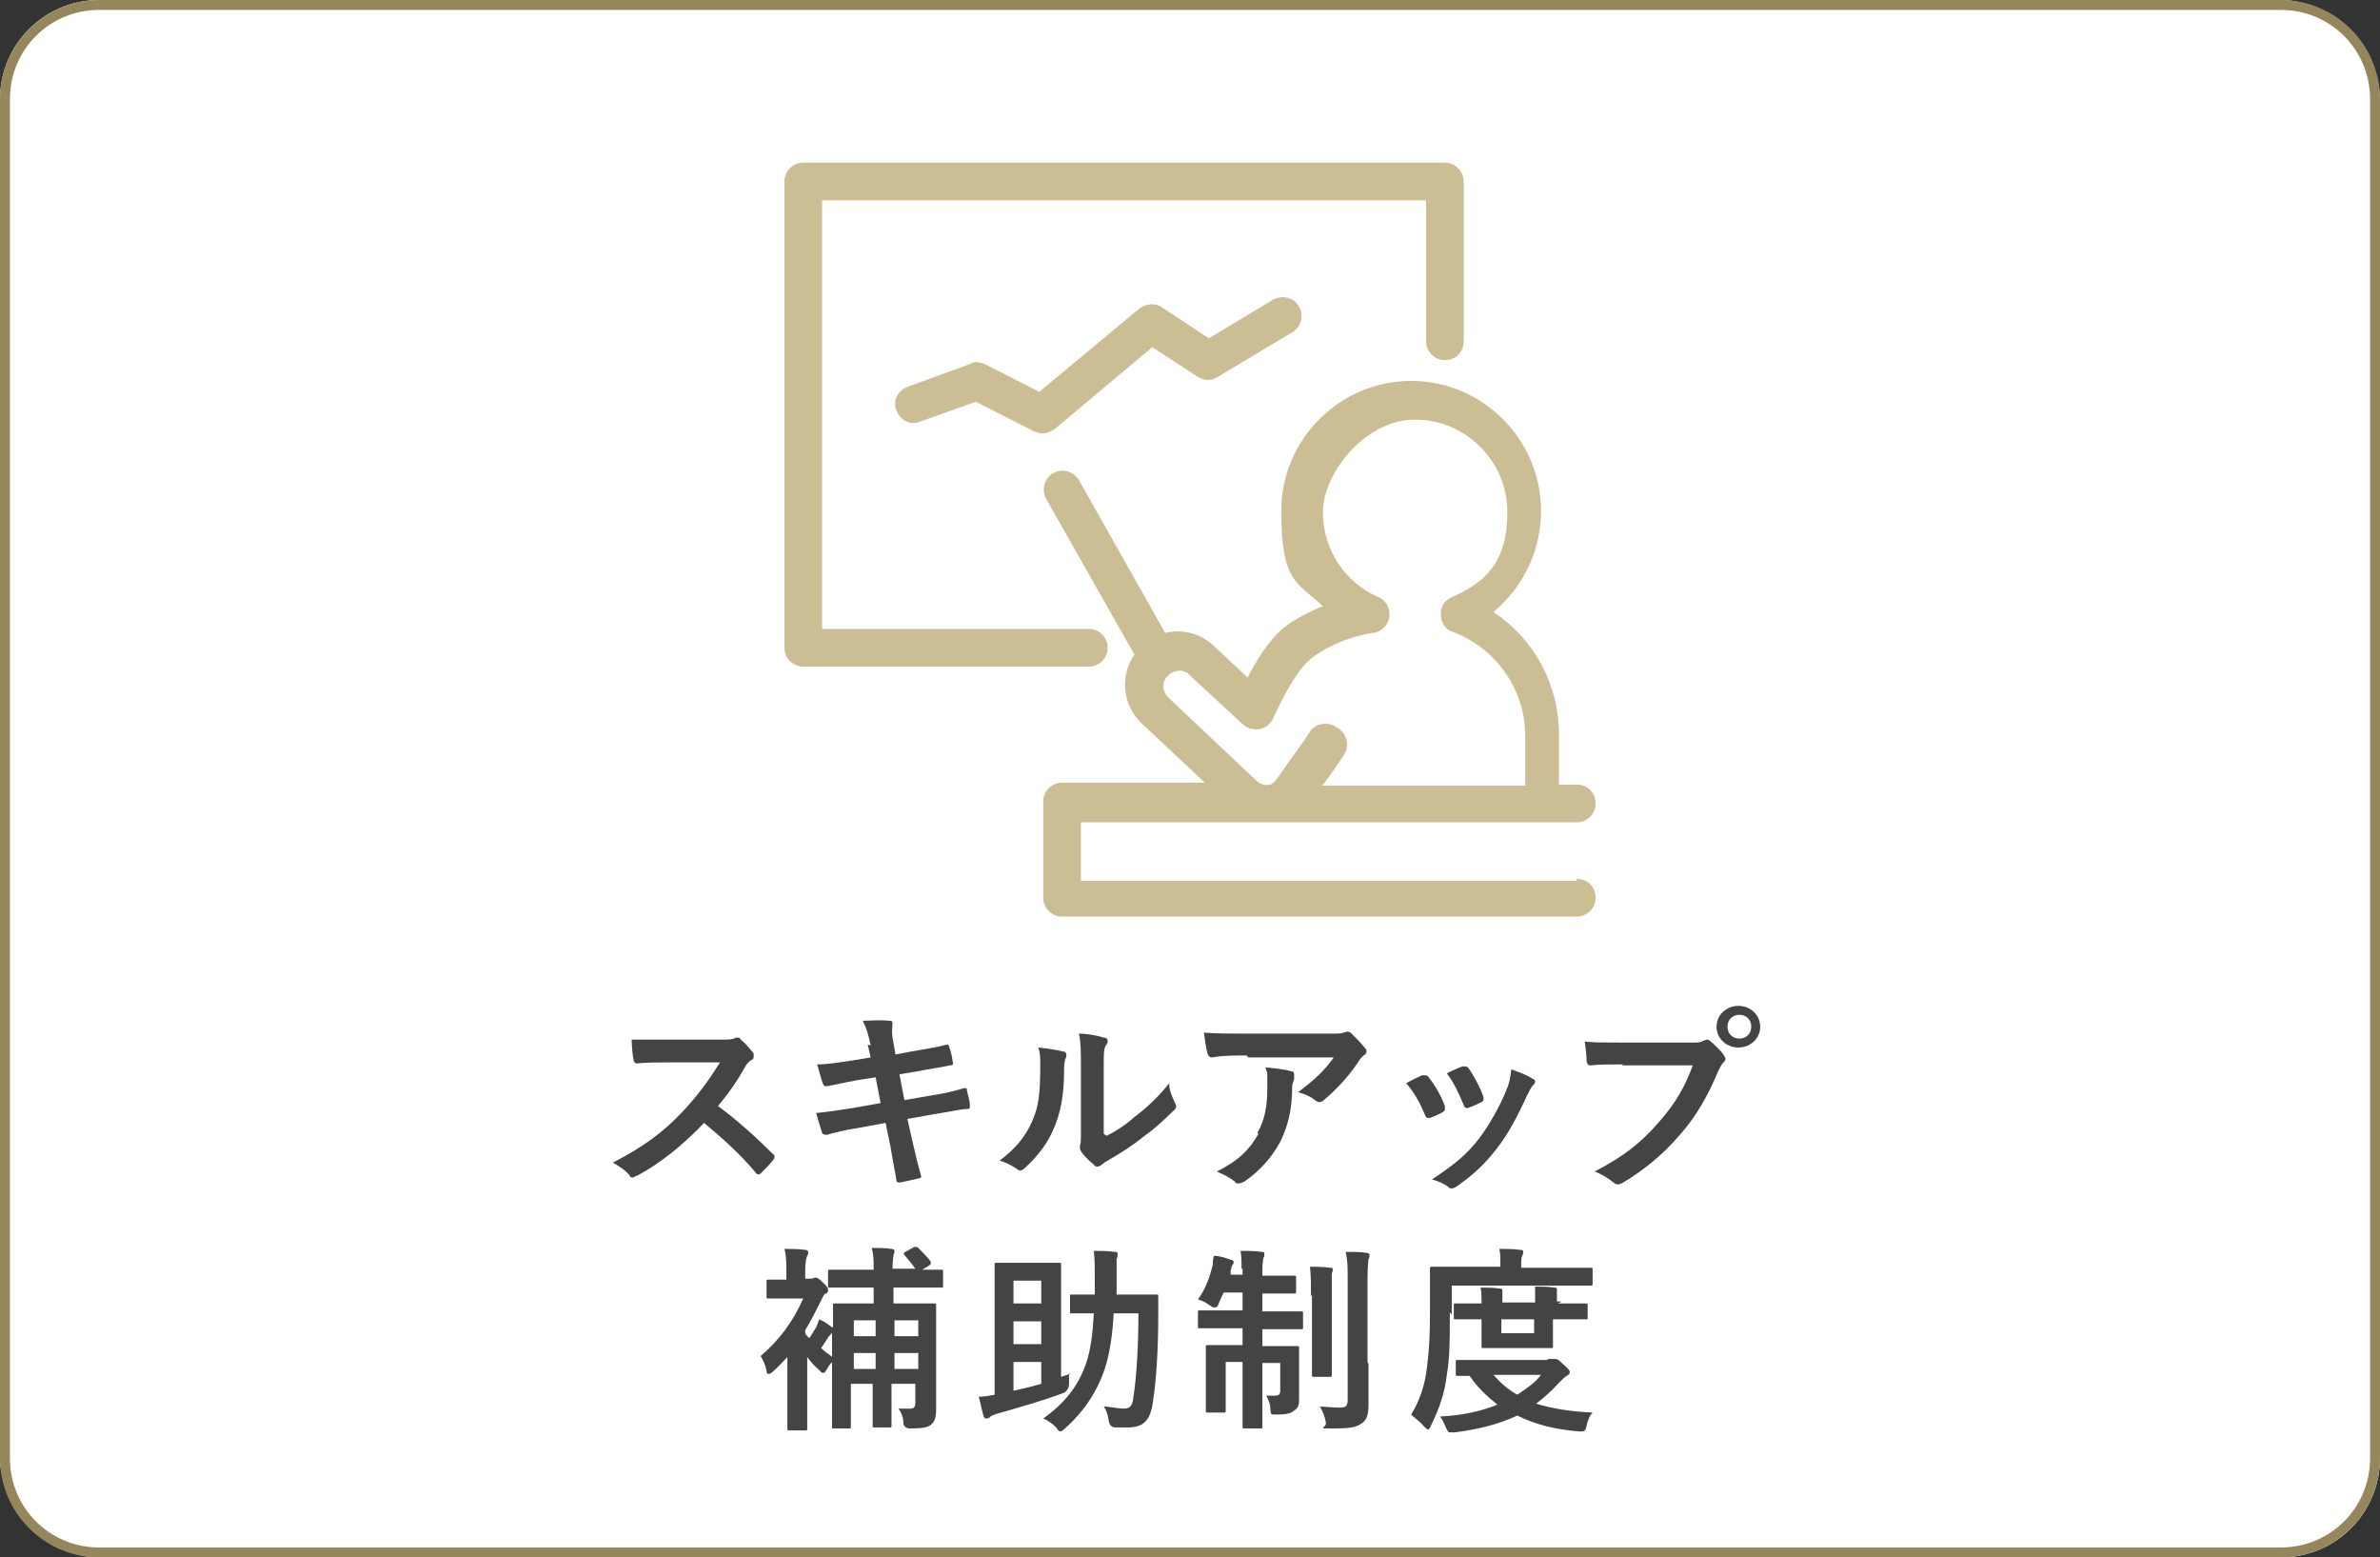
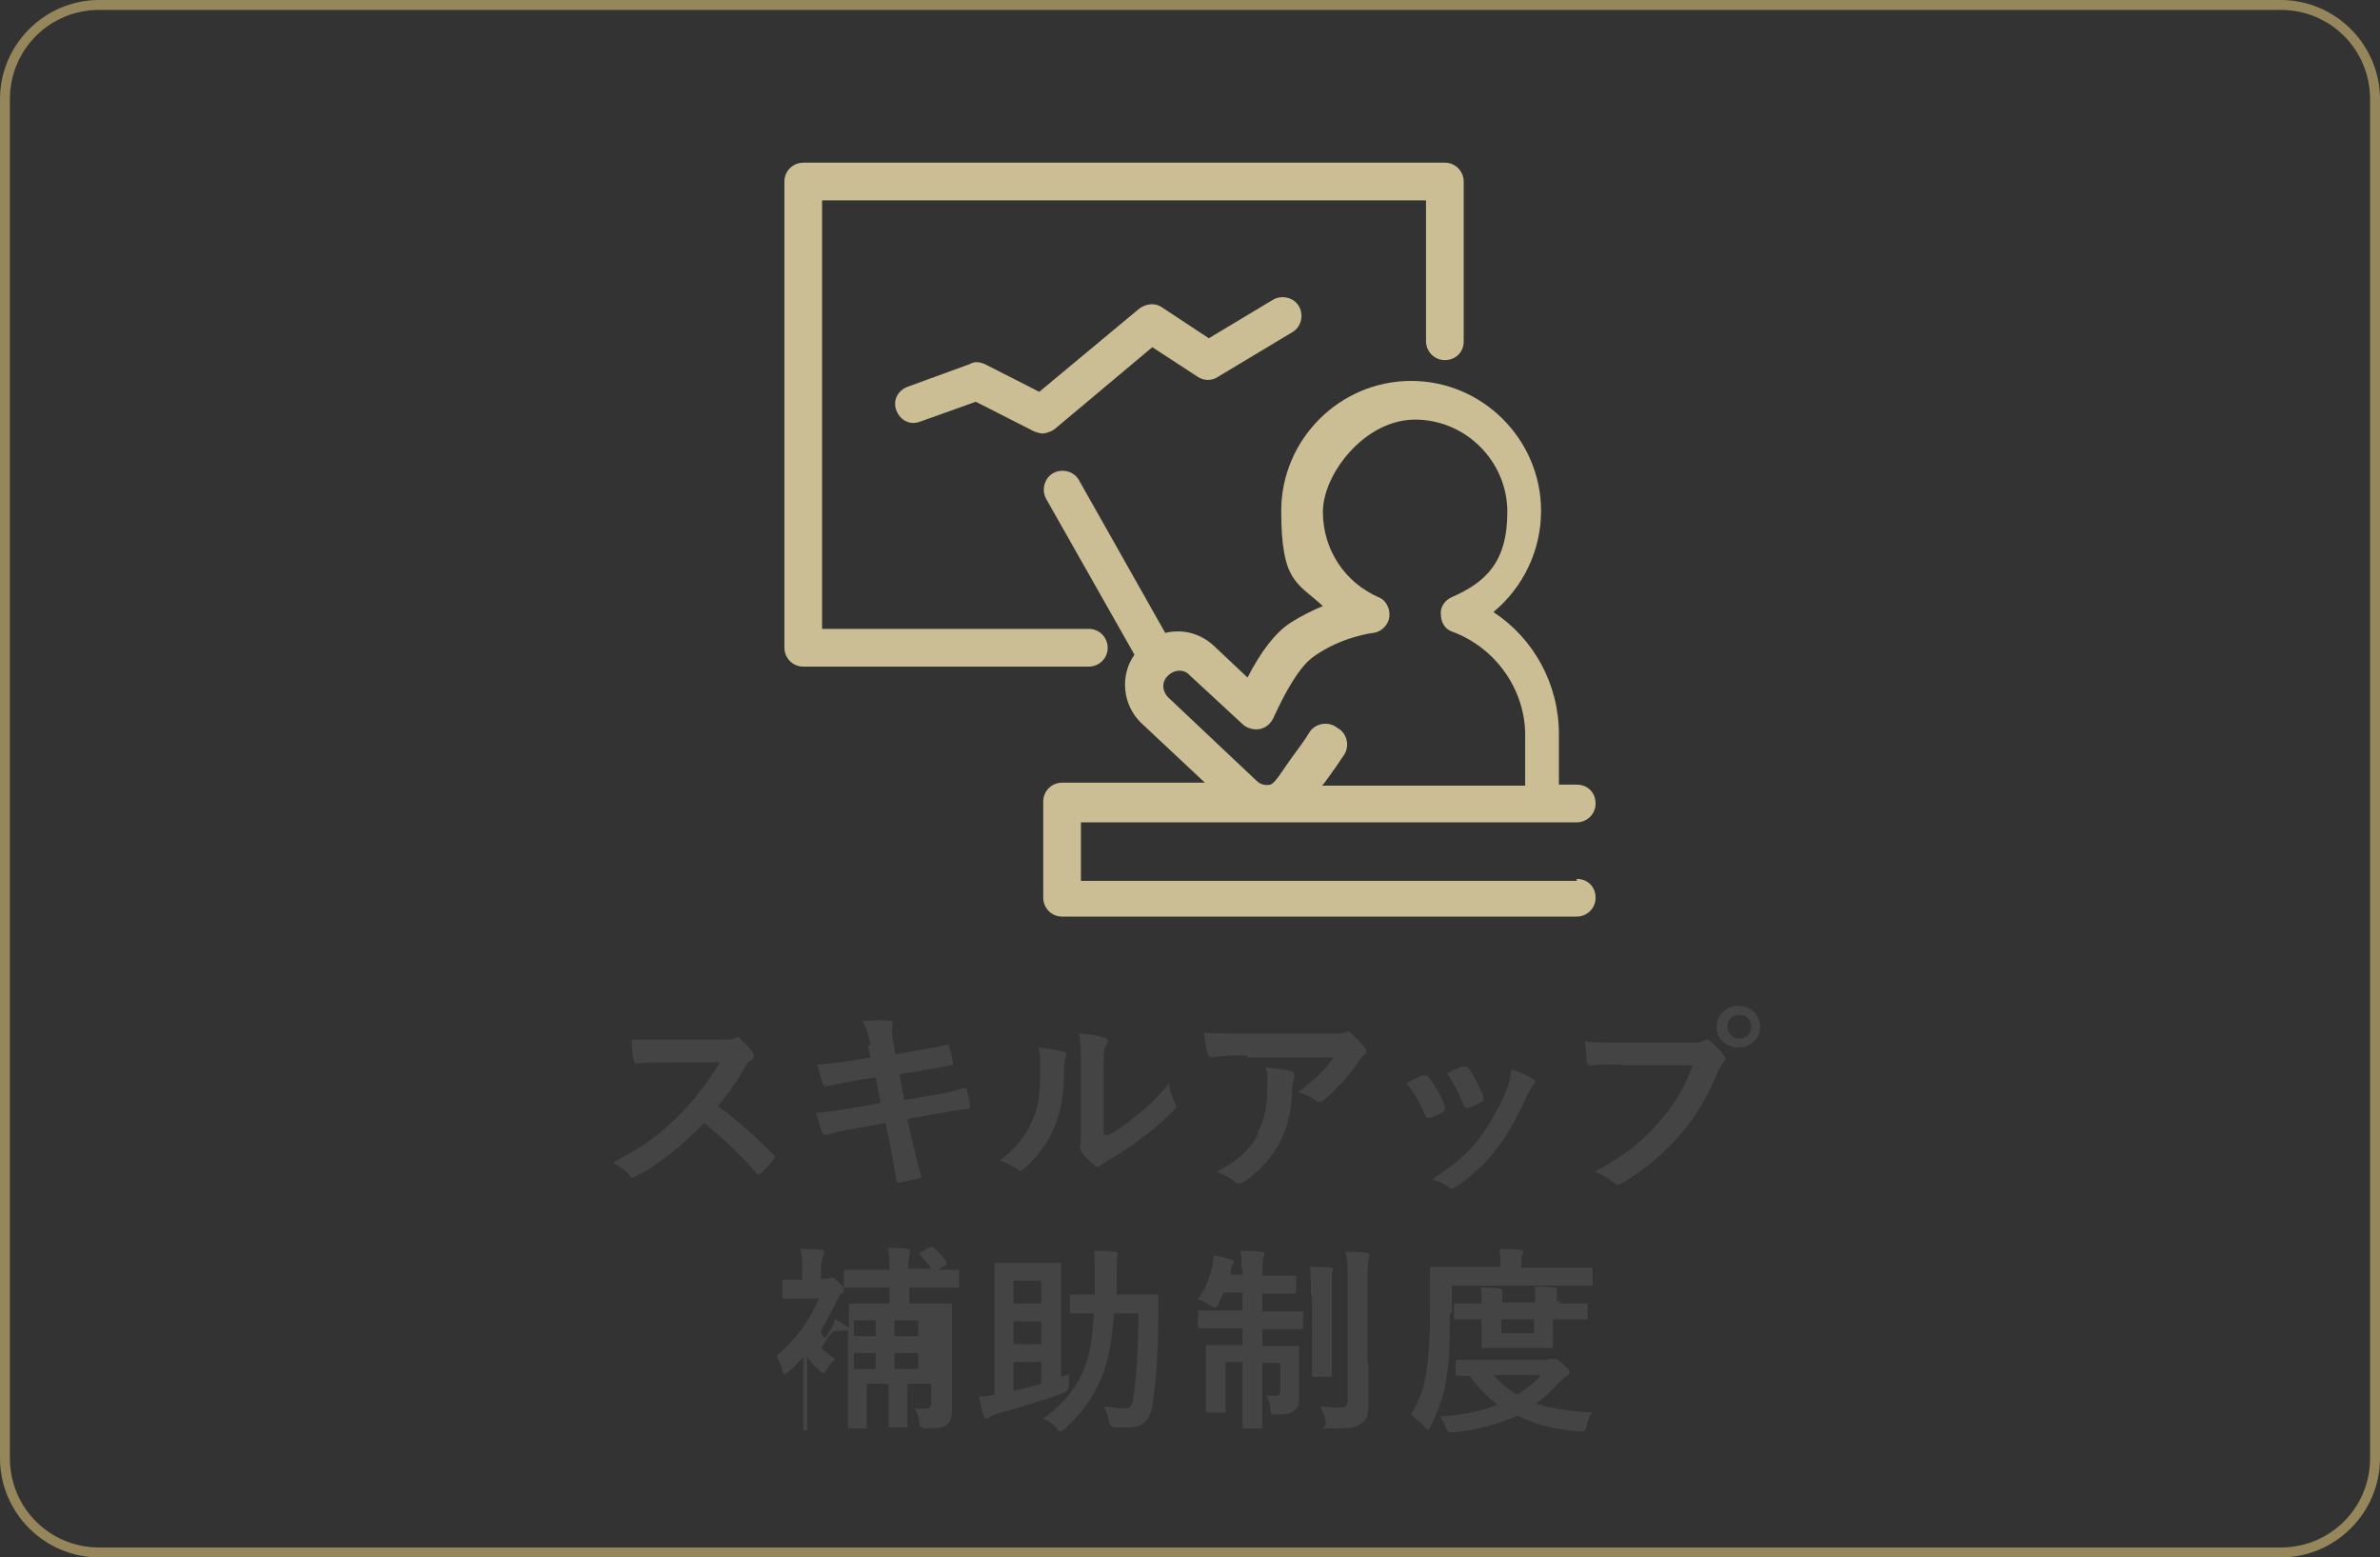
<svg xmlns="http://www.w3.org/2000/svg" id="_イヤー_2" width="240" height="157" viewBox="0 0 240 157">
  <rect x="0" y="0" width="240" height="157" fill="#333333" stroke="none" />
  <defs>
    <style>.cls-1{fill:#fff;}.cls-2{fill:#ccbe94;}.cls-3{fill:#444;}.cls-4{fill:#95865c;}</style>
  </defs>
  <g id="_イヤー_1-2">
    <g>
      <g>
-         <rect class="cls-1" width="240" height="157" rx="10" ry="10" />
        <path class="cls-4" d="M230,1c5,0,9,4,9,9V147c0,5-4,9-9,9H10c-5,0-9-4-9-9V10C1,5,5,1,10,1H230m0-1H10C4.5,0,0,4.5,0,10V147c0,5.5,4.5,10,10,10H230c5.5,0,10-4.5,10-10V10c0-5.5-4.5-10-10-10h0Z" />
      </g>
      <g>
        <path class="cls-3" d="M72.8,104.8c.7,0,1.1,0,1.4-.2,0,0,.1,0,.2,0,.1,0,.2,0,.3,.2,.5,.4,.9,.9,1.3,1.4,0,0,0,.2,0,.3,0,.1,0,.3-.3,.4-.3,.2-.5,.5-.7,.9-.8,1.4-1.6,2.5-2.6,3.7,1.9,1.4,3.7,3,5.5,4.8,.1,0,.2,.2,.2,.3s0,.2-.1,.3c-.4,.5-.8,.9-1.3,1.4,0,0-.2,.1-.2,.1s-.2,0-.3-.2c-1.7-2-3.4-3.5-5.2-5-2.3,2.4-4.5,4.1-6.7,5.3-.2,0-.3,.2-.5,.2s-.2,0-.3-.2c-.4-.5-1-.9-1.7-1.3,3.1-1.6,5-3,7-5.1,1.4-1.5,2.5-2.9,3.8-5h-5.2c-1,0-2.1,0-3.2,.1-.2,0-.2-.1-.3-.3-.1-.4-.2-1.4-.2-2.1,1.1,0,2.1,0,3.4,0h5.5Z" />
        <path class="cls-3" d="M87.8,105.4c-.2-1-.4-1.7-.8-2.5,.9,0,1.7-.1,2.6,0,.3,0,.4,0,.4,.3s-.1,.6,0,1.4l.3,1.7,1.6-.3c1.1-.2,2.5-.4,3.6-.7,0,0,.2,0,.2,.2,.2,.5,.3,1,.4,1.7,0,.1,0,.2-.3,.2-.9,.2-2.3,.4-3.3,.6l-1.8,.3,.5,2.6,2.9-.5c1.4-.2,2.4-.5,3.1-.7,.3,0,.3,0,.3,.2,.1,.5,.3,1,.3,1.6,0,.2,0,.3-.3,.3-.6,0-1.8,.3-3.2,.5l-2.8,.5,.5,2.2c.3,1.3,.6,2.6,.9,3.6,0,0,0,.2-.3,.2-.4,.1-1.3,.3-1.8,.4-.3,0-.4,0-.4-.2-.1-.7-.4-2.1-.6-3.4l-.5-2.4-2.7,.5c-1.4,.2-2.5,.5-3.2,.7-.2,0-.4,0-.5-.2-.2-.6-.4-1.3-.6-2,1.2-.1,2.3-.3,3.7-.5l2.8-.5-.5-2.6-1.9,.3c-1.1,.2-2.4,.5-3,.6-.2,0-.3,0-.4-.2-.2-.5-.4-1.4-.6-2,1.1,0,2.2-.2,3.6-.4l1.8-.3-.3-1.3Z" />
        <path class="cls-3" d="M107.2,106c.3,0,.4,.3,.3,.6-.2,.4-.2,.9-.2,1.4,0,2.5-.4,4.4-1.1,5.9-.5,1.2-1.4,2.5-2.8,3.8-.2,.2-.4,.3-.5,.3s-.2,0-.4-.2c-.5-.3-1-.6-1.7-.8,1.6-1.2,2.6-2.4,3.3-4,.6-1.4,.8-2.5,.8-5.7,0-.8,0-1.1-.2-1.7,1.1,.1,2.1,.3,2.5,.4Zm4.4,8.5c1-.5,1.9-1.1,2.8-1.9,1.2-.9,2.4-2,3.5-3.4,0,.7,.3,1.4,.6,2,0,.1,.1,.2,.1,.3s0,.3-.3,.5c-1,1-1.9,1.8-3,2.6-1,.8-2.2,1.6-3.6,2.4-.4,.2-.4,.3-.6,.4-.1,.1-.3,.2-.4,.2s-.3,0-.4-.2c-.4-.3-.9-.8-1.2-1.2-.1-.2-.2-.3-.2-.4s0-.2,0-.3c.1-.3,.1-.5,.1-1.5v-6.3c0-1.7,0-2.6-.2-3.5,.8,0,1.9,.2,2.5,.4,.3,0,.4,.2,.4,.3s0,.3-.2,.5c-.2,.4-.2,.8-.2,2.2v6.7Z" />
        <path class="cls-3" d="M125.7,106.4c-1.1,0-2.4,0-3.5,.2-.2,0-.3-.1-.4-.3-.2-.6-.3-1.6-.4-2.2,1.4,.1,2.5,.1,4.1,.1h8.6c.8,0,1.2,0,1.4-.1,0,0,.3-.1,.4-.1,.2,0,.3,.1,.5,.3,.4,.4,.8,.8,1.2,1.3,.1,.1,.2,.2,.2,.4s-.1,.3-.3,.4c-.2,.2-.4,.4-.5,.6-.9,1.4-2.2,2.8-3.5,3.9-.1,.1-.3,.2-.4,.2s-.3,0-.5-.2c-.5-.4-1-.6-1.7-.8,1.6-1.2,2.6-2.1,3.6-3.5h-8.6Zm1.1,7.8c.8-1.4,1-2.8,1-4.7s0-1.2-.2-1.9c1,.1,2,.2,2.6,.4,.3,0,.3,.2,.3,.4s0,.2,0,.4c-.1,.3-.2,.5-.2,.8,0,1.9-.3,3.7-1.2,5.5-.8,1.5-2,2.9-3.6,4-.2,.1-.4,.2-.6,.2s-.3,0-.4-.2c-.5-.4-1.1-.7-1.8-1,2.2-1.1,3.3-2.2,4.2-3.8Z" />
        <path class="cls-3" d="M143.5,108.4c.2,0,.4,0,.5,.1,.7,.9,1.3,1.9,1.7,3,0,.1,0,.2,0,.3,0,.1,0,.2-.2,.3-.5,.3-.8,.4-1.3,.6-.3,0-.4,0-.5-.3-.5-1.2-1.1-2.3-1.9-3.2,.7-.4,1.2-.6,1.6-.8Zm11,.3c.2,.1,.3,.2,.3,.3s0,.2-.2,.4c-.3,.3-.4,.7-.6,1-.9,2-1.9,3.9-3,5.3-1.3,1.7-2.4,2.7-4.1,3.9-.2,.1-.3,.2-.5,.2s-.2,0-.3-.1c-.5-.4-1-.6-1.7-.8,2.4-1.6,3.6-2.6,4.8-4.2,1-1.3,2.1-3.3,2.7-4.8,.3-.7,.4-1.2,.5-2.1,.8,.3,1.7,.6,2.2,1Zm-6.9-1.2c.2,0,.4,0,.5,.2,.5,.7,1.2,2,1.5,2.9,0,.3,0,.4-.2,.5-.4,.2-.8,.4-1.4,.6-.2,0-.3,0-.4-.3-.5-1.2-.9-2.1-1.7-3.2,.8-.4,1.3-.6,1.6-.7Z" />
        <path class="cls-3" d="M163.7,107.3c-1.3,0-2.4,0-3.3,.1-.3,0-.3-.1-.4-.4,0-.4-.1-1.4-.2-2,.9,.1,2,.1,3.8,.1h7.1c.6,0,.8,0,1.1-.2,.1,0,.2-.1,.3-.1s.2,0,.3,.1c.5,.4,1,.9,1.4,1.4,0,.1,.2,.3,.2,.4s0,.2-.2,.4c-.2,.2-.3,.4-.5,.8-1,2.4-2.2,4.6-3.9,6.5-1.7,2-3.7,3.6-5.7,4.8-.2,.1-.4,.2-.5,.2s-.3,0-.5-.2c-.5-.4-1.1-.8-1.9-1.1,2.9-1.5,4.7-2.9,6.5-5,1.6-1.8,2.6-3.5,3.4-5.7h-7.2Zm13.8-3.8c0,1.2-1,2.1-2.2,2.1s-2.2-.9-2.2-2.1,1-2.1,2.2-2.1,2.2,.9,2.2,2.1Zm-3.3,0c0,.7,.5,1.2,1.2,1.2s1.2-.5,1.2-1.2-.5-1.2-1.2-1.2-1.2,.5-1.2,1.2Z" />
-         <path class="cls-3" d="M84.2,134.2s0,0-.1,0c-.1,0-.3,.3-.5,.5-.3,.4-.5,.8-.8,1.2,.4,.4,.9,.7,1.4,1.1-.2,.2-.6,.6-.8,1-.2,.3-.2,.4-.4,.4s-.2-.1-.4-.3c-.5-.4-.9-.9-1.2-1.3v4.9c0,1.5,0,2.2,0,2.3,0,.2,0,.2-.2,.2h-1.6c-.2,0-.2,0-.2-.2s0-.8,0-2.3v-4.9c-.5,.5-.9,1-1.5,1.5-.2,.2-.3,.2-.4,.2s-.2,0-.2-.3c-.1-.6-.4-1.2-.6-1.5,1.8-1.5,3.3-3.5,4.3-5.8h-1.6c-1.3,0-1.7,0-1.9,0-.2,0-.2,0-.2-.2v-1.5c0-.2,0-.2,.2-.2s.5,0,1.8,0v-.8c0-.8,0-1.6-.2-2.3,.8,0,1.4,0,2.1,.1,.2,0,.3,.1,.3,.2s0,.3-.1,.4c-.1,.2-.2,.7-.2,1.4v.9h.5c.2,0,.3,0,.4-.1,0,0,.1,0,.2,0,.1,0,.3,.1,.7,.5,.4,.4,.5,.5,.5,.7s0,.3-.2,.4c-.2,0-.3,.3-.5,.7-.5,1-1,2-1.6,3v.3c.1,.2,.2,.3,.4,.5,.3-.4,.5-.8,.7-1.1,.1-.2,.2-.5,.3-.8,.5,.2,.9,.5,1.3,.8h.1c0-1.4,0-2.1,0-2.2,0-.2,0-.2,.2-.2s.8,0,2.6,0h1.3v-1.6h-1.7c-1.9,0-2.6,0-2.7,0-.2,0-.2,0-.2-.2v-1.4c0-.2,0-.2,.2-.2s.8,0,2.7,0h1.7c0-.9,0-1.5-.2-2.2,.8,0,1.3,0,2,.1,.2,0,.3,.1,.3,.2s0,.2-.1,.4c0,.2-.1,.6-.1,1.4h2.3c-.4-.6-.8-1-1.1-1.4-.1-.1-.1-.2,.1-.3l.9-.5c.1,0,.2,0,.2,0s.1,0,.2,.1c.4,.4,.8,.8,1.2,1.3,.1,.2,.1,.2,0,.4l-.8,.5c1.3,0,1.8,0,1.9,0,.2,0,.2,0,.2,.2v1.4c0,.2,0,.2-.2,.2s-.8,0-2.7,0h-2.1v1.6h1.5c1.8,0,2.5,0,2.6,0,.2,0,.2,0,.2,.2s0,1,0,2.9v4.5c0,1.2,0,2.5,0,3.1s-.1,1.2-.5,1.5c-.3,.3-.9,.4-2.1,.4q-.6,0-.7-.5c0-.6-.2-1.1-.5-1.5,.5,0,.9,0,1.2,0s.5-.1,.5-.6v-1.9h-2.4v1.5c0,1.8,0,2.6,0,2.7,0,.2,0,.2-.2,.2h-1.5c-.2,0-.2,0-.2-.2s0-1,0-2.7v-1.5h-2.2v1.7c0,1.7,0,2.5,0,2.6,0,.2,0,.2-.2,.2h-1.5c-.2,0-.2,0-.2-.2s0-.9,0-2.7v-7Zm4.1,.5v-1.6h-2.2v1.6h2.2Zm0,3.3v-1.6h-2.2v1.6h2.2Zm1.9-4.9v1.6h2.4v-1.6h-2.4Zm2.4,4.9v-1.6h-2.4v1.6h2.4Z" />
+         <path class="cls-3" d="M84.2,134.2s0,0-.1,0c-.1,0-.3,.3-.5,.5-.3,.4-.5,.8-.8,1.2,.4,.4,.9,.7,1.4,1.1-.2,.2-.6,.6-.8,1-.2,.3-.2,.4-.4,.4s-.2-.1-.4-.3c-.5-.4-.9-.9-1.2-1.3v4.9c0,1.5,0,2.2,0,2.3,0,.2,0,.2-.2,.2c-.2,0-.2,0-.2-.2s0-.8,0-2.3v-4.9c-.5,.5-.9,1-1.5,1.5-.2,.2-.3,.2-.4,.2s-.2,0-.2-.3c-.1-.6-.4-1.2-.6-1.5,1.8-1.5,3.3-3.5,4.3-5.8h-1.6c-1.3,0-1.7,0-1.9,0-.2,0-.2,0-.2-.2v-1.5c0-.2,0-.2,.2-.2s.5,0,1.8,0v-.8c0-.8,0-1.6-.2-2.3,.8,0,1.4,0,2.1,.1,.2,0,.3,.1,.3,.2s0,.3-.1,.4c-.1,.2-.2,.7-.2,1.4v.9h.5c.2,0,.3,0,.4-.1,0,0,.1,0,.2,0,.1,0,.3,.1,.7,.5,.4,.4,.5,.5,.5,.7s0,.3-.2,.4c-.2,0-.3,.3-.5,.7-.5,1-1,2-1.6,3v.3c.1,.2,.2,.3,.4,.5,.3-.4,.5-.8,.7-1.1,.1-.2,.2-.5,.3-.8,.5,.2,.9,.5,1.3,.8h.1c0-1.4,0-2.1,0-2.2,0-.2,0-.2,.2-.2s.8,0,2.6,0h1.3v-1.6h-1.7c-1.9,0-2.6,0-2.7,0-.2,0-.2,0-.2-.2v-1.4c0-.2,0-.2,.2-.2s.8,0,2.7,0h1.7c0-.9,0-1.5-.2-2.2,.8,0,1.3,0,2,.1,.2,0,.3,.1,.3,.2s0,.2-.1,.4c0,.2-.1,.6-.1,1.4h2.3c-.4-.6-.8-1-1.1-1.4-.1-.1-.1-.2,.1-.3l.9-.5c.1,0,.2,0,.2,0s.1,0,.2,.1c.4,.4,.8,.8,1.2,1.3,.1,.2,.1,.2,0,.4l-.8,.5c1.3,0,1.8,0,1.9,0,.2,0,.2,0,.2,.2v1.4c0,.2,0,.2-.2,.2s-.8,0-2.7,0h-2.1v1.6h1.5c1.8,0,2.5,0,2.6,0,.2,0,.2,0,.2,.2s0,1,0,2.9v4.5c0,1.2,0,2.5,0,3.1s-.1,1.2-.5,1.5c-.3,.3-.9,.4-2.1,.4q-.6,0-.7-.5c0-.6-.2-1.1-.5-1.5,.5,0,.9,0,1.2,0s.5-.1,.5-.6v-1.9h-2.4v1.5c0,1.8,0,2.6,0,2.7,0,.2,0,.2-.2,.2h-1.5c-.2,0-.2,0-.2-.2s0-1,0-2.7v-1.5h-2.2v1.7c0,1.7,0,2.5,0,2.6,0,.2,0,.2-.2,.2h-1.5c-.2,0-.2,0-.2-.2s0-.9,0-2.7v-7Zm4.1,.5v-1.6h-2.2v1.6h2.2Zm0,3.3v-1.6h-2.2v1.6h2.2Zm1.9-4.9v1.6h2.4v-1.6h-2.4Zm2.4,4.9v-1.6h-2.4v1.6h2.4Z" />
        <path class="cls-3" d="M107.8,138.4c0,.4,0,.7,0,1.1q0,.6-.5,.9c-2.1,.8-4.6,1.5-6.7,2.1-.3,.1-.7,.2-.8,.4,0,0-.2,.1-.3,.1s-.2,0-.3-.2c-.2-.6-.3-1.3-.5-2,.6,0,1.1-.1,1.6-.2v-9.9c0-2,0-3,0-3.2,0-.2,0-.2,.2-.2s.6,0,2,0h2.3c1.4,0,1.9,0,2,0,.2,0,.2,0,.2,.2s0,1,0,2.8v8.5l.9-.3Zm-5.6-9.3v2.3h2.8v-2.3h-2.8Zm2.8,6.4v-2.3h-2.8v2.3h2.8Zm0,1.8h-2.8v2.9c.9-.2,1.8-.4,2.8-.7v-2.1Zm7.3-4.9c-.1,2.1-.4,4.1-.9,5.6-.8,2.4-2.2,4.4-4,6-.2,.2-.4,.3-.5,.3s-.2-.1-.4-.4c-.4-.4-.8-.7-1.3-.9,2.1-1.5,3.5-3.2,4.3-5.5,.5-1.4,.7-3.2,.8-5.1-1.6,0-2.1,0-2.2,0-.2,0-.2,0-.2-.2v-1.5c0-.2,0-.2,.2-.2s.7,0,2.3,0c0-.5,0-1.1,0-1.6,0-1.2,0-1.9-.1-2.8,.7,0,1.4,0,2.1,.1,.2,0,.3,0,.3,.2s0,.3-.1,.5c0,.3,0,.8,0,2s0,1,0,1.6h1.6c1.7,0,2.3,0,2.4,0,.2,0,.2,0,.2,.2,0,.7,0,1.3,0,1.9,0,3.4-.2,6.8-.6,9.1-.3,1.6-1,2.2-2.5,2.2s-.8,0-1.2,0q-.6,0-.7-.7c-.1-.6-.2-1-.5-1.4,.7,0,1.4,.2,2,.2s.9-.2,1-1.2c.3-1.9,.5-5.1,.5-8.4h-2.2Z" />
        <path class="cls-3" d="M125.2,128c0-.9,0-1.3-.1-1.9,.8,0,1.4,0,2.1,.1,.2,0,.3,0,.3,.2s0,.3-.1,.4c0,.2-.1,.5-.1,1.1v.7h1c1.6,0,2.1,0,2.2,0,.2,0,.2,0,.2,.2v1.4c0,.2,0,.2-.2,.2s-.6,0-2.2,0h-1v1.8h1.3c1.9,0,2.5,0,2.6,0,.2,0,.2,0,.2,.2v1.4c0,.2,0,.2-.2,.2s-.7,0-2.6,0h-1.3v1.7h1c1.7,0,2.3,0,2.5,0,.2,0,.2,0,.2,.2s0,.7,0,2v.7c0,1.1,0,1.7,0,2.3s0,1-.5,1.3c-.3,.3-.9,.4-1.7,.4s-.6,0-.7-.6c0-.5-.2-.9-.4-1.3,.4,0,.6,0,.9,0s.5-.1,.5-.5v-2.8h-1.8v2.6c0,2.5,0,3.7,0,3.8,0,.2,0,.2-.2,.2h-1.6c-.2,0-.2,0-.2-.2s0-1.4,0-3.8v-2.7h-1.7v3c0,1.2,0,1.8,0,1.9,0,.2,0,.2-.2,.2h-1.6c-.2,0-.2,0-.2-.2s0-.7,0-2v-2.6c0-1.2,0-1.7,0-1.8,0-.2,0-.2,.2-.2s.7,0,2.5,0h1v-1.7h-1.7c-1.9,0-2.5,0-2.6,0-.2,0-.2,0-.2-.2v-1.4c0-.2,0-.2,.2-.2s.8,0,2.6,0h1.7v-1.8h-1.9c-.2,.4-.4,.8-.5,1.1-.1,.3-.2,.4-.4,.4s-.2,0-.5-.2c-.4-.3-.8-.5-1.2-.6,.8-1.1,1.2-2.3,1.5-3.5,0-.2,0-.5,.1-.9,.6,0,1.2,.2,1.7,.4,.2,0,.3,.1,.3,.2s0,.2-.1,.3-.1,.2-.2,.6v.4h1.2v-.7Zm7,2.7c0-1.3,0-2-.1-3,.7,0,1.3,0,2,.1,.2,0,.3,0,.3,.2s-.1,.3-.1,.4c0,.3,0,.7,0,2.1v5.5c0,1.7,0,2.5,0,2.6,0,.2,0,.2-.2,.2h-1.6c-.2,0-.2,0-.2-.2s0-.9,0-2.6v-5.5Zm5.8,6.8c0,1.4,0,3,0,4s-.1,1.6-.7,2c-.6,.4-1.1,.5-2.9,.5s-.6,0-.7-.6c-.1-.6-.3-1.1-.6-1.6,.7,0,1.2,.1,1.9,.1s.9-.1,.9-.8v-12.1c0-1.3,0-1.9-.2-2.8,.7,0,1.5,0,2.1,.1,.2,0,.3,.1,.3,.2,0,.2,0,.3-.1,.4,0,.2-.1,.7-.1,2v8.4Z" />
        <path class="cls-3" d="M146.2,132.3c0,2.9,0,4.5-.3,6.3-.2,1.8-.8,3.5-1.6,5.1-.1,.3-.2,.4-.3,.4s-.2-.1-.4-.3c-.4-.5-1-.9-1.3-1.2,.8-1.3,1.4-2.9,1.6-4.8,.2-1.5,.3-3,.3-5.8s0-4,0-4.1c0-.2,0-.2,.2-.2s.8,0,2.7,0h4.2v-.2c0-.6,0-1.1-.1-1.6,.8,0,1.4,0,2.1,.1,.2,0,.3,0,.3,.2s0,.2-.1,.4-.1,.4-.1,.9v.3h4.3c1.9,0,2.6,0,2.7,0,.2,0,.2,0,.2,.2v1.4c0,.2,0,.2-.2,.2s-.8,0-2.7,0h-11.3v2.9Zm9.9,4.7c.2,0,.4,0,.5,0,0,0,.2,0,.2,0,.2,0,.3,0,.8,.5,.5,.4,.7,.7,.7,.8s0,.2-.3,.4c-.2,.1-.4,.3-.8,.7-.7,.8-1.5,1.5-2.3,2.1,1.6,.5,3.5,.8,5.7,.9-.3,.3-.5,.8-.6,1.3-.1,.5-.2,.6-.5,.6s-.2,0-.3,0c-2.4-.2-4.4-.7-6.2-1.6-1.9,.9-4,1.4-6.3,1.7-.2,0-.2,0-.4,0-.3,0-.3-.1-.5-.5-.2-.5-.4-.9-.6-1.1,2.1-.1,4.1-.5,5.8-1.2-1-.8-2-1.7-2.8-2.9-.8,0-1.2,0-1.2,0-.2,0-.2,0-.2-.2v-1.2c0-.2,0-.2,.2-.2s.8,0,2.7,0h6.3Zm1-5.6c2,0,2.7,0,2.8,0,.2,0,.2,0,.2,.2v1.2c0,.2,0,.2-.2,.2s-.8,0-2.8,0h-.5v.7c0,1.2,0,1.9,0,2,0,.2,0,.2-.2,.2s-.6,0-2.1,0h-2.6c-1.5,0-1.9,0-2.1,0-.2,0-.2,0-.2-.2s0-.8,0-2v-.7h-.3c-1.4,0-2.2,0-2.3,0-.2,0-.2,0-.2-.2v-1.2c0-.2,0-.2,.2-.2s.9,0,2.3,0h.3c0-.6,0-1.2-.1-1.6,.6,0,1.3,0,1.9,.1,.2,0,.3,0,.3,.2s0,.2,0,.3c0,.2,0,.4,0,.9h3.3c0-.6,0-1.1,0-1.6,.6,0,1.3,0,1.9,.1,.2,0,.3,0,.3,.2s0,.2,0,.3c0,.1,0,.4,0,.9h.5Zm-6.5,7.2c.7,.8,1.5,1.5,2.4,2,.9-.6,1.8-1.2,2.4-2h-4.9Zm4.1-5.6h-3.3v1.4h3.3v-1.4Z" />
      </g>
      <g>
        <path class="cls-2" d="M128.4,30.2l-6.5,3.9-4.7-3.1c-.7-.5-1.6-.4-2.3,.1l-10.1,8.4-5.5-2.8c-.5-.2-1-.3-1.5,0l-6.3,2.3c-1,.4-1.5,1.4-1.1,2.4,.4,1,1.4,1.5,2.4,1.1l5.6-2,5.9,3c.3,.1,.6,.2,.8,.2,.4,0,.9-.2,1.2-.4l9.9-8.3,4.6,3c.6,.4,1.4,.4,2,0l7.5-4.5c.9-.5,1.2-1.7,.7-2.6-.5-.9-1.7-1.2-2.6-.7Z" />
        <path class="cls-2" d="M159,88.8h-50v-5.9h50c1,0,1.9-.8,1.9-1.9s-.8-1.9-1.9-1.9h-1.8v-5.1c0-5-2.5-9.6-6.6-12.3,3-2.5,4.8-6.2,4.8-10.2,0-7.2-5.9-13.1-13.1-13.1s-13.1,5.9-13.1,13.1,1.6,7.2,4.2,9.6c-1,.4-2.2,1-3.3,1.7-1.5,1-2.9,2.8-4.3,5.5l-3.4-3.2c-1.4-1.3-3.2-1.7-4.9-1.3l-8.7-15.4c-.5-.9-1.7-1.2-2.6-.7-.9,.5-1.2,1.7-.7,2.6l8.9,15.7c-1.5,2.1-1.2,5.1,.7,6.9l6.4,6h-14.4c-1,0-1.9,.8-1.9,1.9v9.7c0,1,.8,1.9,1.9,1.9h51.9c1,0,1.9-.8,1.9-1.9s-.8-1.9-1.9-1.9Zm-24.4-15.6c-.9-.5-2.1-.2-2.6,.7-.5,.8-.8,1.2-1.9,2.7l-.9,1.3c-.4,.6-.8,1.1-1.1,1.2-.5,.1-1,0-1.4-.4l-8.9-8.4c-.6-.6-.7-1.6,0-2.2,.6-.6,1.6-.7,2.2,0l5.3,4.9c.4,.4,1.1,.6,1.7,.5,.6-.1,1.1-.5,1.4-1.1,2-4.4,3.4-5.8,4.2-6.3,2.7-1.9,5.8-2.3,5.9-2.3,.8-.1,1.5-.8,1.6-1.6s-.3-1.7-1.1-2c-3.4-1.5-5.6-4.8-5.6-8.6s4.2-9.3,9.3-9.3,9.3,4.2,9.3,9.3-2.2,7.1-5.6,8.6c-.7,.3-1.2,1-1.1,1.8,0,.8,.5,1.5,1.2,1.7,4.3,1.6,7.3,5.8,7.3,10.4v5.1h-20.5l.2-.2c1.1-1.5,1.5-2.1,2.1-3,.5-.9,.2-2.1-.7-2.6Z" />
        <path class="cls-2" d="M111.7,65.3c0-1-.8-1.9-1.9-1.9h-26.9V20.2h60.9v14.2c0,1,.8,1.9,1.9,1.9s1.9-.8,1.9-1.9V18.3c0-1-.8-1.9-1.9-1.9H81c-1,0-1.9,.8-1.9,1.9v47c0,1,.8,1.9,1.9,1.9h28.8c1,0,1.9-.8,1.9-1.9Z" />
      </g>
    </g>
  </g>
</svg>